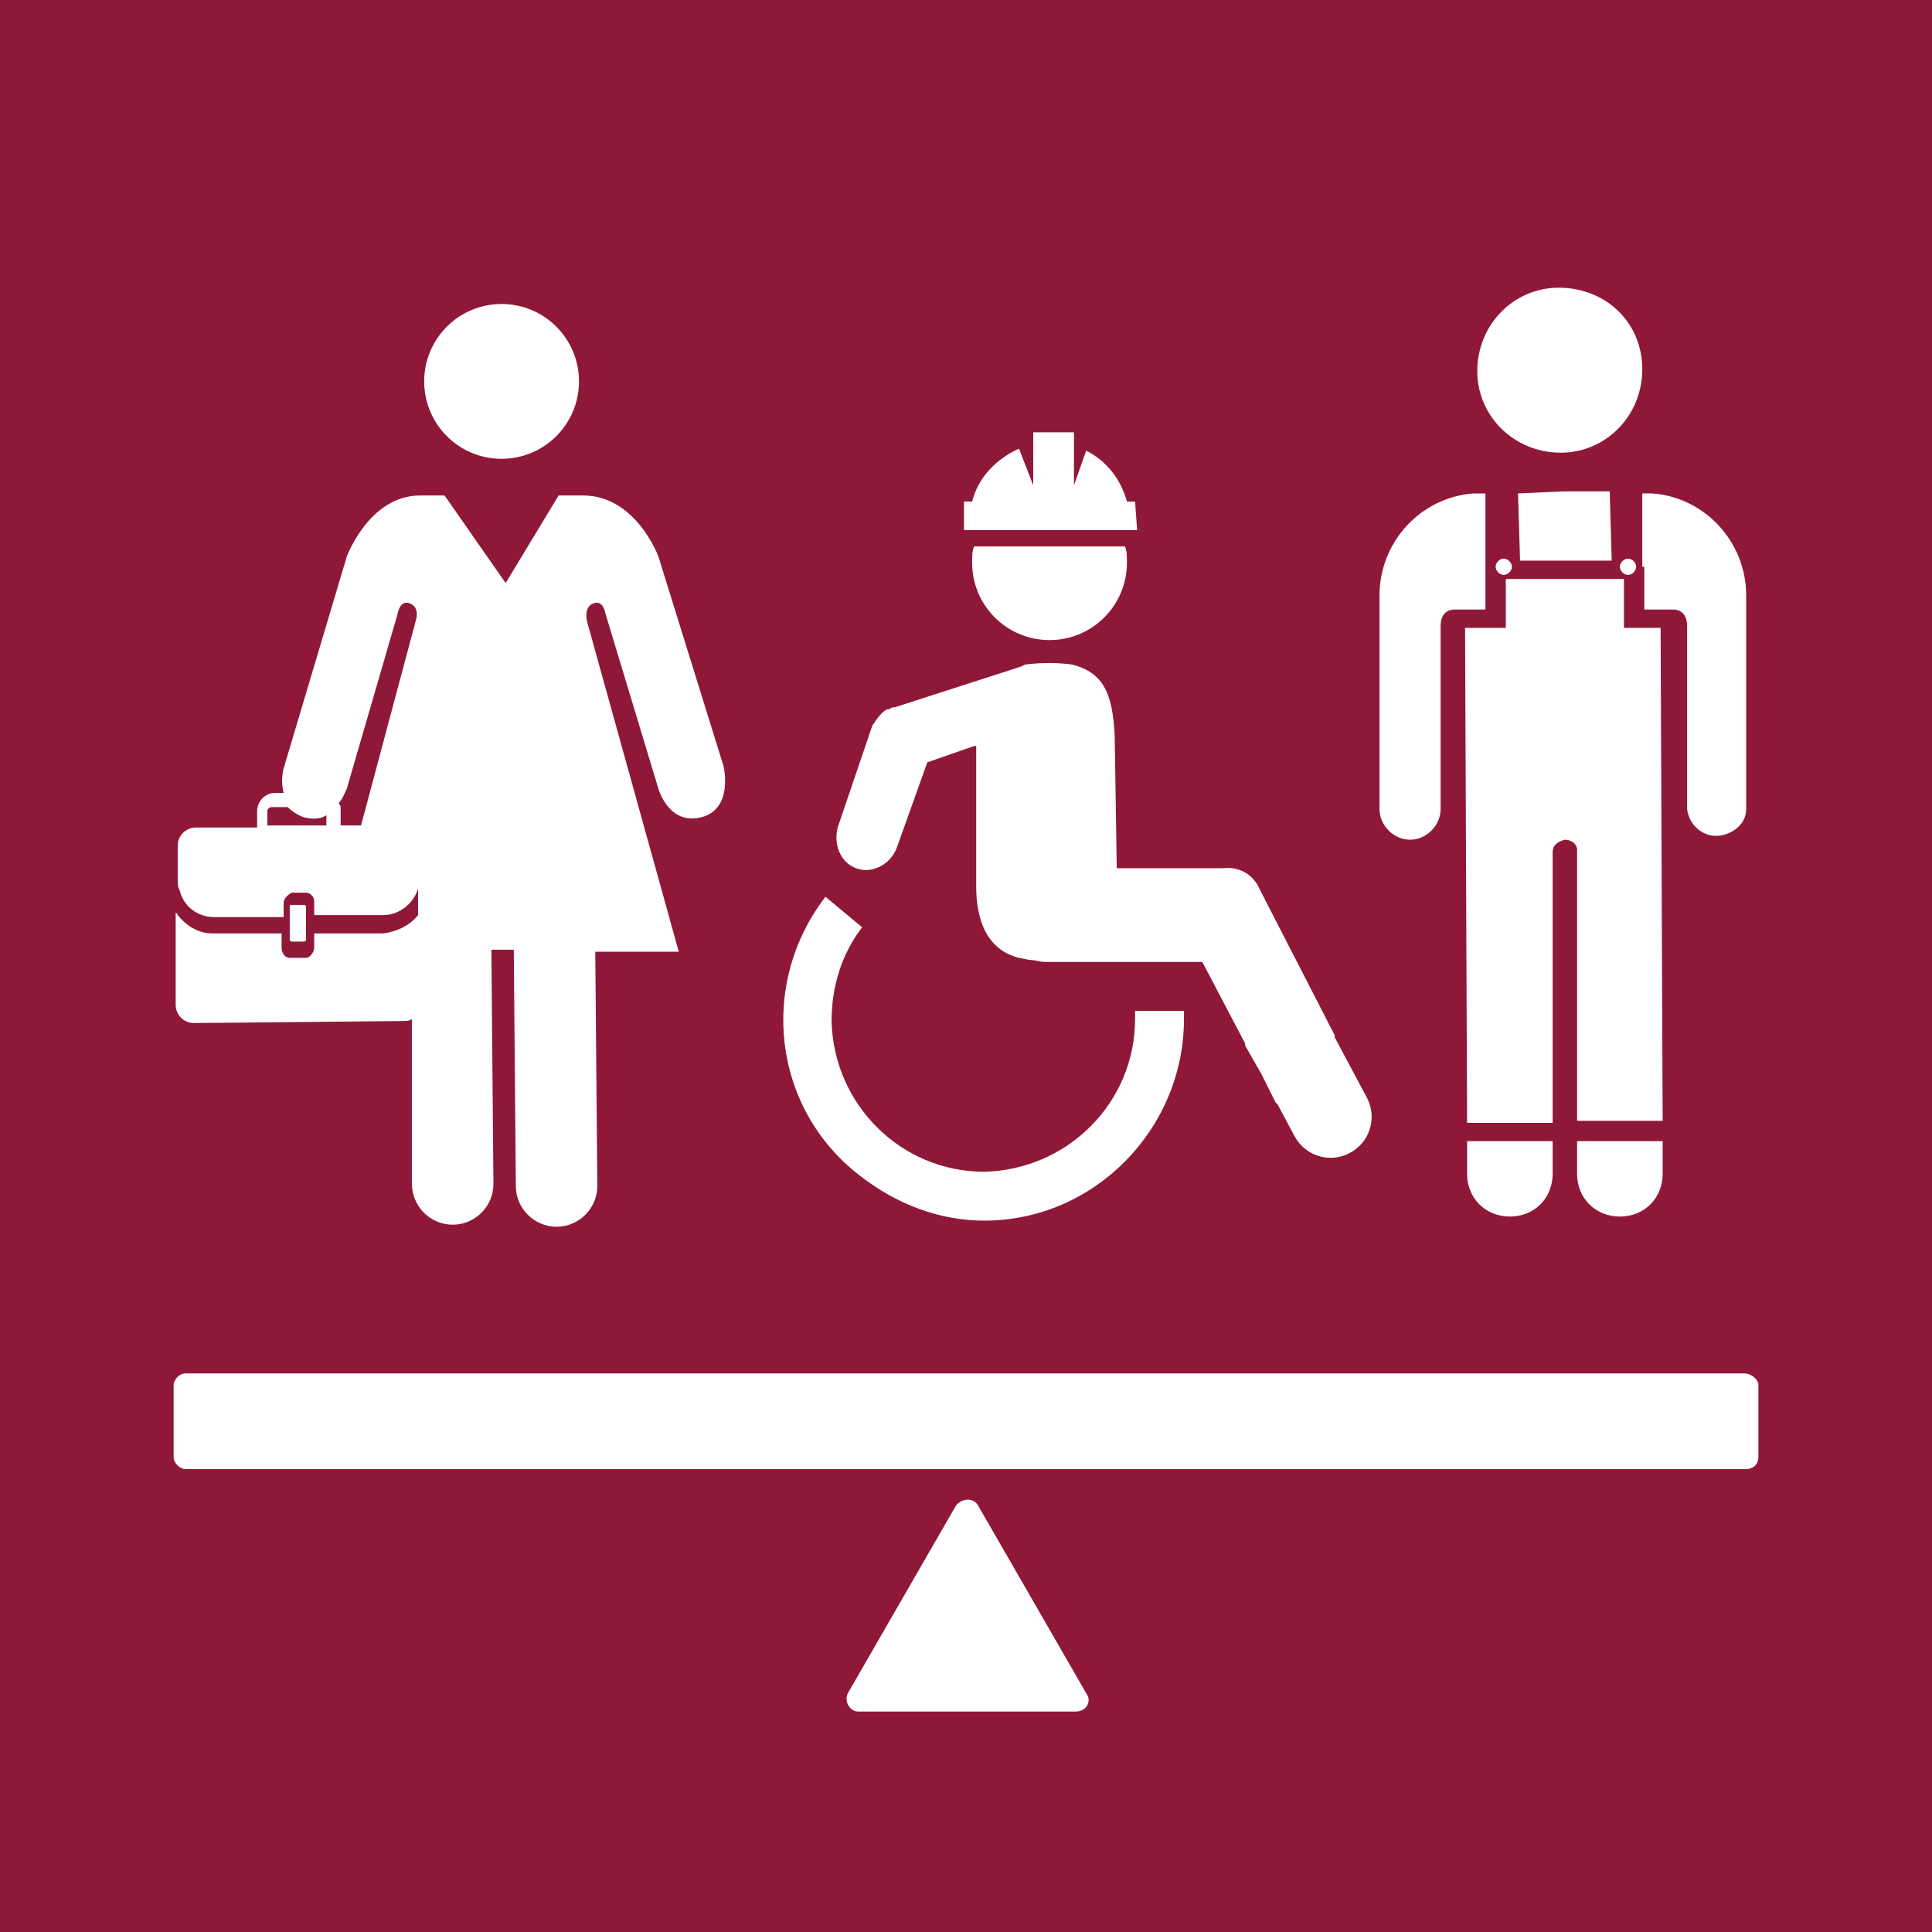
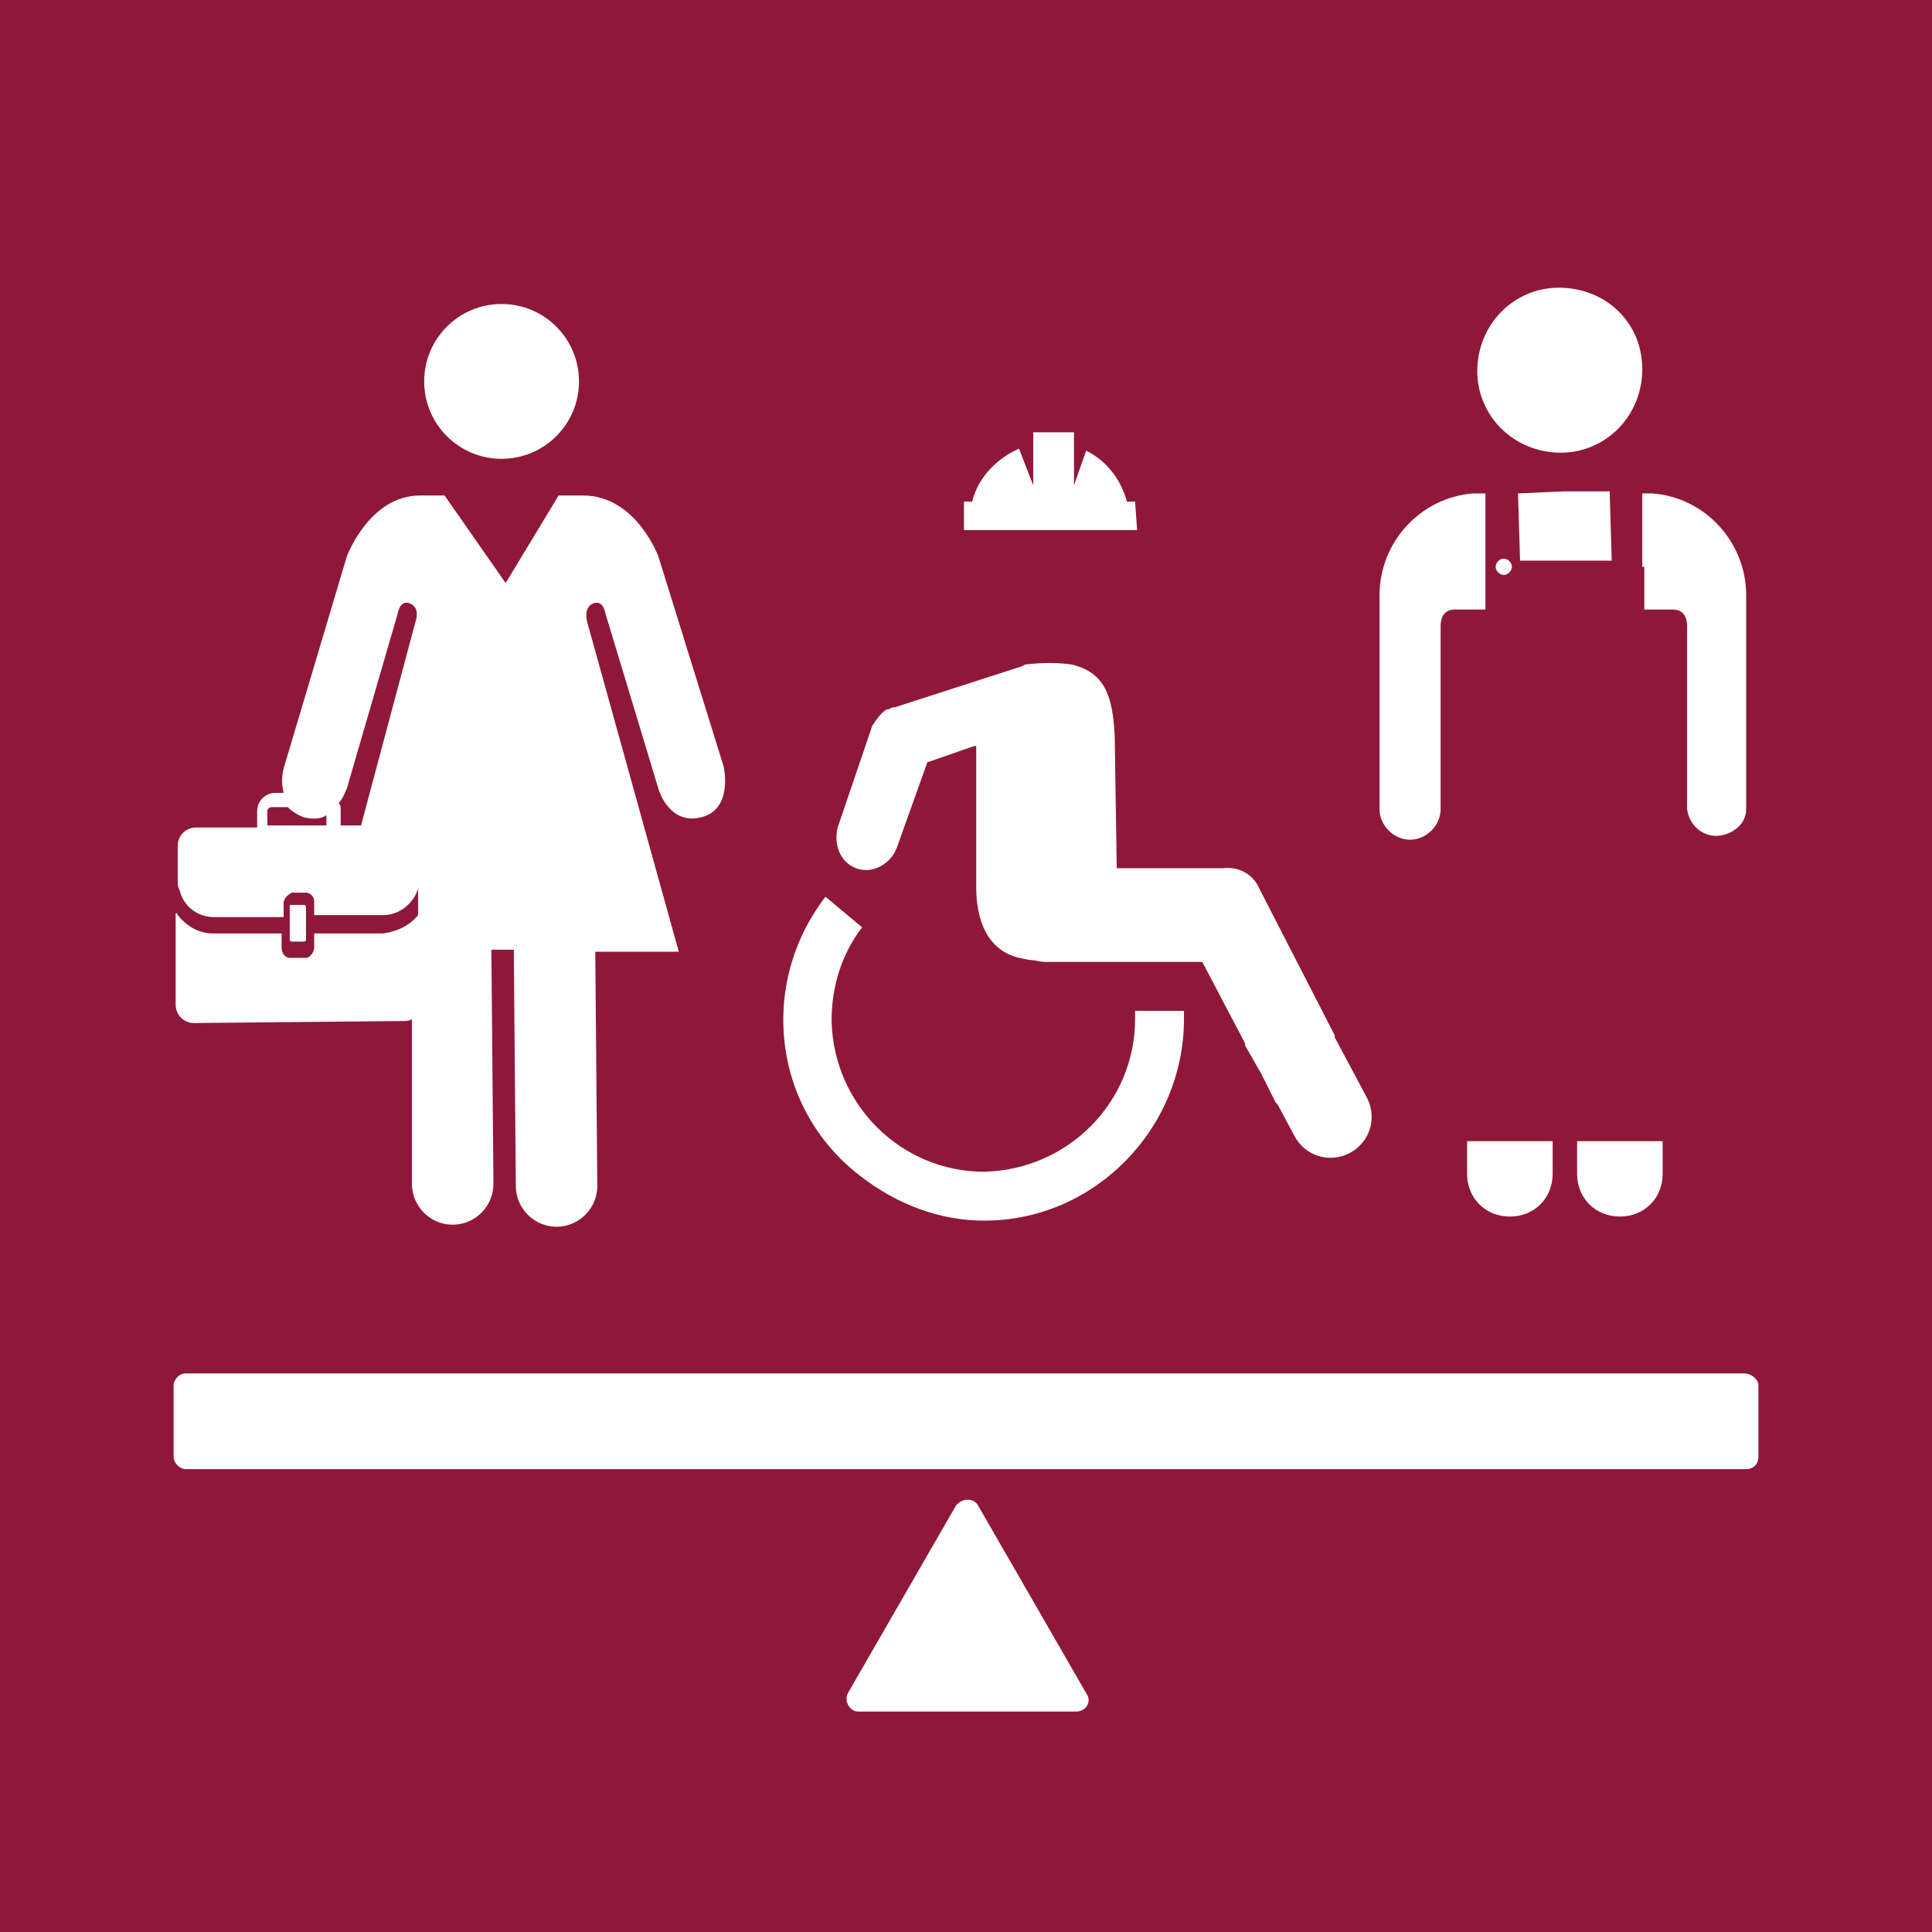
<svg xmlns="http://www.w3.org/2000/svg" version="1.1" id="TARGETS" x="0px" y="0px" viewBox="0 0 94.847 94.847" style="enable-background:new 0 0 94.847 94.847;" xml:space="preserve">
  <style type="text/css">
	.st0{fill:#8F1838;}
	.st1{fill:#FFFFFF;}
</style>
  <rect class="st0" width="94.847" height="94.847" />
  <g>
    <path class="st1" d="M42.024,42.624c0.8,0.3,1.7-0.2,2-1l0,0l1.5-4.2l2.3-0.8h0.1v6.9c0,1.6,0.5,3.1,2.1,3.5l0.5,0.1   c0.3,0,0.5,0.1,0.8,0.1l0,0h7.7l2.1,4v0.1l0.8,1.4l0.7,1.4l0.1,0.1l0,0l0.8,1.5c0.5,1,1.7,1.4,2.7,0.9s1.4-1.7,0.9-2.7l-1.6-3   c0,0,0,0,0-0.1l-3.7-7.2c-0.3-0.7-1-1.1-1.8-1h-0.2h-4.8h-0.2l-0.1-6.5c-0.1-2-0.5-3.1-2.1-3.5c-0.7-0.1-1.5-0.1-2.3,0l-0.2,0.1   l0,0l-6.2,2h-0.1l-0.2,0.1h-0.1c-0.3,0.2-0.5,0.5-0.7,0.8l-1.7,5C40.924,41.424,41.224,42.324,42.024,42.624L42.024,42.624z" />
    <path class="st1" d="M48.324,59.924c5.4,0,9.8-4.5,9.8-9.9l0,0c0-0.1,0-0.2,0-0.4h-2.4c0,0.1,0,0.2,0,0.4c0,4.1-3.3,7.4-7.4,7.5   c-4.1,0-7.4-3.3-7.5-7.4c0-1.7,0.5-3.3,1.5-4.6l-1.8-1.5c-3.3,4.3-2.6,10.4,1.7,13.7C44.024,59.124,46.124,59.924,48.324,59.924   L48.324,59.924z" />
-     <path class="st1" d="M47.724,27.624c0,2.1,1.7,3.8,3.8,3.8s3.8-1.7,3.8-3.8l0,0c0-0.3,0-0.6-0.1-0.8h-7.4   C47.724,27.024,47.724,27.324,47.724,27.624z" />
    <path class="st1" d="M55.724,24.624h-0.4c-0.3-1.1-1-2-2-2.5l-0.6,1.7v-2.6h-2v2.6l-0.7-1.8c-1.1,0.5-2,1.4-2.3,2.6h-0.4v1.4h8.5   L55.724,24.624z" />
  </g>
  <g>
    <path class="st1" d="M24.624,22.524c2.1,0,3.8-1.7,3.8-3.8s-1.7-3.8-3.8-3.8s-3.8,1.7-3.8,3.8l0,0   C20.824,20.824,22.524,22.524,24.624,22.524z" />
    <path class="st1" d="M35.524,37.624l-3.2-10.3c0,0-1.1-3-3.7-3h-1.2l-2.6,4.3l-3-4.3h-1.2c-2.5,0-3.6,3-3.6,3l-3.1,10.4   c-0.1,0.4-0.1,0.8,0,1.2h-0.4c-0.5,0-0.9,0.4-0.9,0.9l0,0v0.8h-3c-0.5,0-0.9,0.4-0.9,0.9v1.7c0,0.2,0,0.3,0.1,0.5   c0.2,0.8,0.9,1.3,1.7,1.3h3.4v-0.7c0-0.2,0.2-0.4,0.4-0.5h0.7c0.2,0,0.4,0.2,0.4,0.4v0.7h3.4c0.8,0,1.5-0.6,1.7-1.3v1.3   c-0.4,0.5-1,0.8-1.7,0.9h-3.4v0.7c0,0.2-0.2,0.5-0.4,0.5l0,0h-0.8c-0.2,0-0.4-0.2-0.4-0.5v-0.7h-3.4c-0.7,0-1.3-0.4-1.7-0.9   c0,0,0-0.1-0.1-0.1v4.5c0,0.5,0.4,0.9,0.9,0.9l0,0l10.3-0.1c0.1,0,0.3,0,0.4-0.1v8.1c0,1.1,0.9,2,2,2s2-0.9,2-2l-0.1-11.5h1.1   l0.1,11.6c0,1.1,0.9,2,2,2s2-0.9,2-2l-0.1-11.5h4.1l-4.5-16.2c0,0-0.2-0.7,0.3-0.9s0.6,0.5,0.6,0.5l2.6,8.6c0,0,0.5,1.8,2.1,1.4   S35.524,37.624,35.524,37.624z M13.124,40.524v-0.7c0-0.1,0.1-0.2,0.2-0.2l0,0h0.8c0.2,0.2,0.5,0.4,0.8,0.5   c0.4,0.1,0.8,0.1,1.1-0.1v0.5H13.124z M20.424,30.424l-2.7,10.1h-1v-0.8c0-0.1,0-0.2-0.1-0.3c0.2-0.2,0.3-0.5,0.4-0.7l2.5-8.6   c0,0,0.1-0.7,0.6-0.5S20.424,30.424,20.424,30.424z" />
    <path class="st1" d="M14.324,44.424h0.6c0.1,0,0.1,0.1,0.1,0.1v1.6c0,0.1-0.1,0.1-0.1,0.1h-0.6c-0.1,0-0.1-0.1-0.1-0.1v-1.6   C14.224,44.424,14.224,44.424,14.324,44.424z" />
  </g>
  <g>
    <path class="st1" d="M72.024,57.624c0,1.2,0.9,2.1,2.1,2.1s2.1-0.9,2.1-2.1v-1.6h-4.2V57.624z" />
    <path class="st1" d="M79.524,59.724c1.2,0,2.1-0.9,2.1-2.1l0,0v-1.6h-4.2v1.6C77.424,58.824,78.324,59.724,79.524,59.724   L79.524,59.724z" />
    <path class="st1" d="M67.724,31.024v8.7c0,0.8,0.7,1.5,1.5,1.5s1.5-0.7,1.5-1.5l0,0v-9c0-0.3,0.1-0.8,0.7-0.8h1.5v-5.7h-0.3h-0.3   c-2.6,0.2-4.6,2.4-4.6,5L67.724,31.024L67.724,31.024z" />
    <polygon class="st1" points="79.024,24.124 76.724,24.124 74.524,24.224 74.624,27.524 79.124,27.524  " />
-     <path class="st1" d="M76.824,41.224L76.824,41.224c0.3,0,0.6,0.2,0.6,0.5c0,0,0,0,0,0.1v13.2h4.2l-0.1-24.2h-1.8v-2.4h-5.8v2.4h-2   l0.1,24.3h4.2v-13.3C76.224,41.524,76.424,41.324,76.824,41.224L76.824,41.224z" />
    <path class="st1" d="M80.724,27.824v2.1h1.4c0.6,0,0.7,0.5,0.7,0.8v9c0.1,0.8,0.8,1.4,1.6,1.3c0.7-0.1,1.3-0.6,1.3-1.3v-8.7v-1.8   c0-2.6-2-4.8-4.6-5h-0.3h-0.2v3.6H80.724z" />
-     <path class="st1" d="M80.324,27.824c0-0.2-0.2-0.4-0.4-0.4c-0.2,0-0.4,0.2-0.4,0.4l0,0c0,0.2,0.2,0.4,0.4,0.4   C80.124,28.224,80.324,28.024,80.324,27.824L80.324,27.824z" />
    <path class="st1" d="M74.224,27.824c0-0.2-0.2-0.4-0.4-0.4c-0.2,0-0.4,0.2-0.4,0.4l0,0c0,0.2,0.2,0.4,0.4,0.4l0,0   C74.024,28.224,74.224,28.024,74.224,27.824L74.224,27.824z" />
    <path class="st1" d="M76.624,22.224c2.2,0,4-1.8,4-4.1s-1.8-4-4.1-4c-2.2,0-4,1.8-4,4.1l0,0   C72.524,20.424,74.324,22.224,76.624,22.224L76.624,22.224z" />
  </g>
  <g>
    <path class="st1" d="M85.624,67.424h-76.5c-0.3,0-0.5,0.2-0.6,0.5v3.6c0,0.3,0.3,0.6,0.6,0.6h76.6c0.3,0,0.6-0.2,0.6-0.6v-3.6   C86.224,67.624,85.924,67.424,85.624,67.424z" />
    <path class="st1" d="M46.924,73.924l-5.3,9.2c-0.2,0.4,0.1,0.9,0.5,0.9h10.7c0.5,0,0.8-0.5,0.5-0.9l-5.3-9.2   C47.824,73.524,47.224,73.524,46.924,73.924z" />
  </g>
</svg>